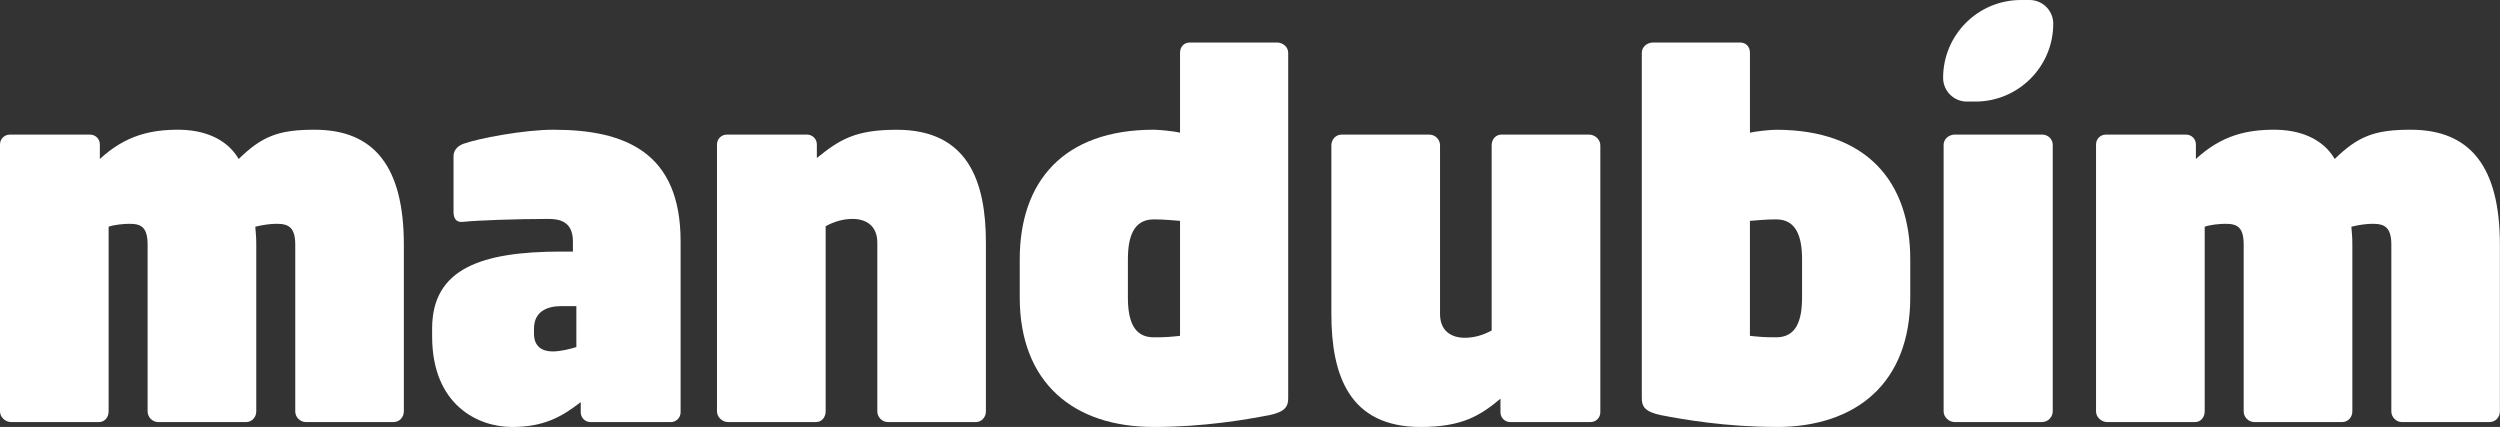
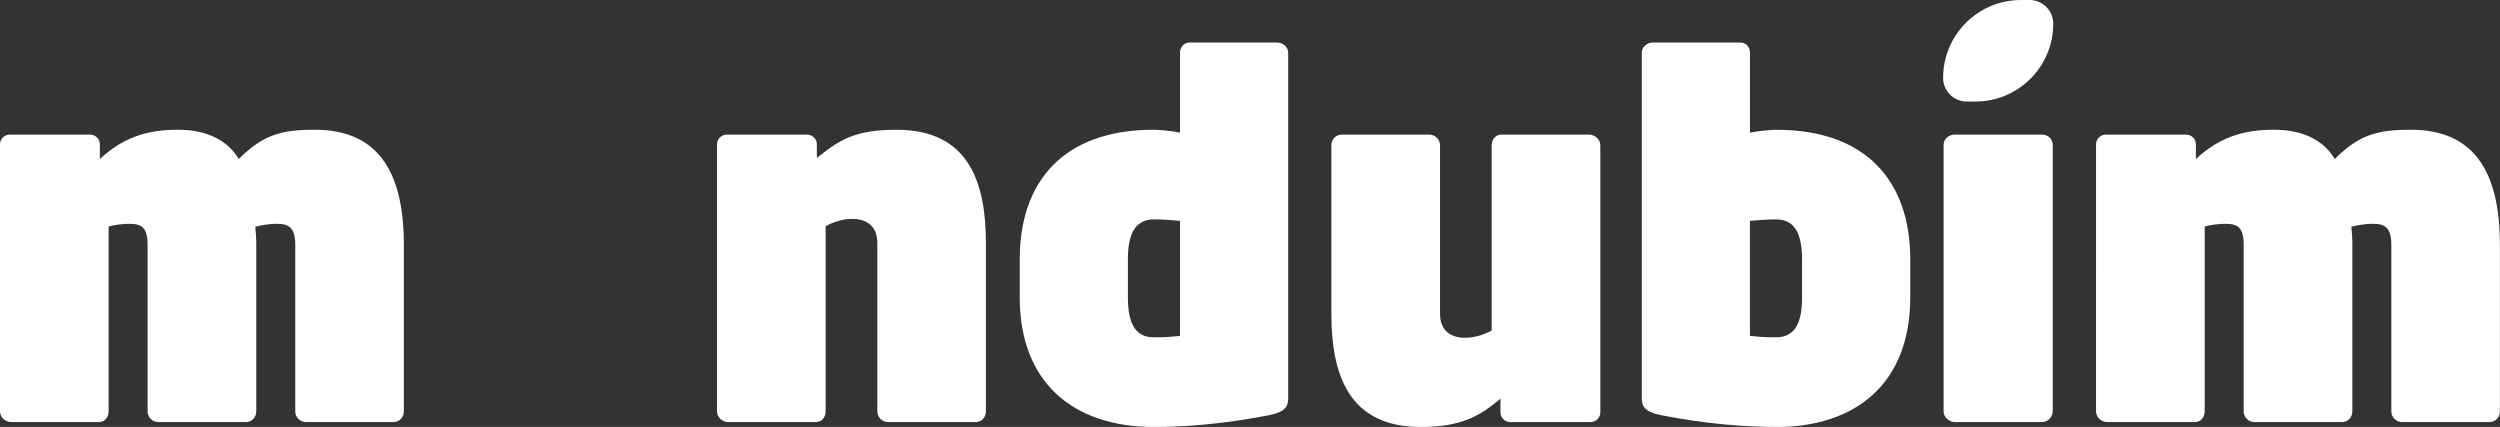
<svg xmlns="http://www.w3.org/2000/svg" id="Camada_7" data-name="Camada 7" viewBox="0 0 644.43 110.05">
  <rect x="0" y="0" width="644.43" height="110.05" fill="#333333" stroke="none" />
  <defs>
    <style>
      .cls-1 {
        fill: #fff;
        stroke-width: 0px;
      }
    </style>
  </defs>
  <path class="cls-1" d="M101.48,108.8h-22.61c-1.51,0-2.76-1.26-2.76-2.76v-42.95c0-4.52-1.76-5.4-4.77-5.4-1.63,0-3.52.25-5.53.75.13,1.88.25,2.51.25,4.65v42.95c0,1.51-1.13,2.76-2.64,2.76h-22.61c-1.51,0-2.76-1.26-2.76-2.76v-42.95c0-4.52-1.63-5.4-4.65-5.4-1.63,0-4.02.25-5.4.75v47.6c0,1.51-1,2.76-2.51,2.76H2.89c-1.51,0-2.89-1.26-2.89-2.76V37.21c0-1.38,1.13-2.51,2.51-2.51h20.72c1.38,0,2.51,1.13,2.51,2.51v3.77c6.66-6.15,13.19-7.54,20.22-7.54,6.15,0,12.31,2.01,15.57,7.54,6.15-6.03,10.55-7.54,19.59-7.54,15.45,0,22.98,9.67,22.98,29.64v42.95c0,1.51-1.13,2.76-2.64,2.76Z" />
-   <path class="cls-1" d="M172.93,108.8h-20.72c-1.38,0-2.51-1.13-2.51-2.51v-2.64c-5.15,4.02-9.8,6.41-17.71,6.41-8.79,0-20.6-5.65-20.6-23.36v-2.01c0-15.45,12.69-19.84,33.28-19.84h3.01v-2.64c0-5.15-3.52-5.78-6.28-5.78-8.16,0-18.59.38-21.98.75-2.14.25-2.51-1.26-2.51-2.64v-14.32c0-1.51,1.13-2.64,2.51-3.14,3.77-1.38,15.57-3.64,23.24-3.64,18.46,0,32.78,5.78,32.78,28.76v44.09c0,1.38-1.13,2.51-2.51,2.51ZM148.57,78.91h-3.89c-3.64,0-7.03,1.38-7.03,5.78v1.38c0,3.27,2.14,4.52,4.77,4.52,2.14,0,4.52-.63,6.15-1.13v-10.55Z" />
  <path class="cls-1" d="M251.52,108.8h-22.61c-1.51,0-2.76-1.26-2.76-2.76v-43.46c0-4.4-2.89-6.15-6.41-6.15-2.26,0-4.65.63-6.91,1.88v47.73c0,1.51-1,2.76-2.51,2.76h-22.61c-1.51,0-2.89-1.26-2.89-2.76V37.21c0-1.38,1.13-2.51,2.51-2.51h20.72c1.38,0,2.51,1.13,2.51,2.51v3.52c5.9-4.77,9.92-7.28,20.6-7.28,18.46,0,22.98,13.44,22.98,29.14v43.46c0,1.51-1.13,2.76-2.64,2.76Z" />
  <path class="cls-1" d="M327.04,107.04c-5.9,1.13-16.7,3.02-29.64,3.02-20.72,0-34.54-11.43-34.54-33.41v-9.8c0-20.09,11.3-33.41,34.54-33.41,1.51,0,5.15.38,6.78.75V13.6c0-1.51,1.01-2.64,2.51-2.64h22.48c1.51,0,2.89,1.13,2.89,2.64v89.05c0,2.14-.75,3.52-5.02,4.4ZM304.18,56.93c-2.01-.13-3.89-.38-6.78-.38-5.15,0-6.66,4.4-6.66,10.3v9.8c0,6.03,1.51,10.3,6.66,10.3,3.26,0,4.4-.13,6.78-.38v-29.64Z" />
  <path class="cls-1" d="M410.01,108.8h-20.72c-1.38,0-2.51-1.13-2.51-2.51v-3.52c-5.27,4.4-9.92,7.29-20.6,7.29-18.46,0-22.99-13.44-22.99-29.14v-43.46c0-1.51,1.13-2.76,2.64-2.76h22.61c1.51,0,2.76,1.26,2.76,2.76v43.46c0,4.4,2.89,6.15,6.4,6.15,2.26,0,4.65-.63,6.91-1.88v-47.73c0-1.51,1-2.76,2.51-2.76h22.61c1.51,0,2.89,1.26,2.89,2.76v68.83c0,1.38-1.13,2.51-2.51,2.51Z" />
  <path class="cls-1" d="M457.87,110.05c-12.94,0-23.74-1.88-29.64-3.02-4.27-.88-5.02-2.26-5.02-4.4V13.6c0-1.51,1.38-2.64,2.89-2.64h22.48c1.51,0,2.51,1.13,2.51,2.64v20.6c1.63-.38,5.27-.75,6.78-.75,23.24,0,34.54,13.31,34.54,33.41v9.8c0,21.98-13.82,33.41-34.54,33.41ZM464.52,66.85c0-5.9-1.51-10.3-6.66-10.3-2.89,0-4.77.25-6.78.38v29.64c2.39.25,3.52.38,6.78.38,5.15,0,6.66-4.27,6.66-10.3v-9.8Z" />
  <path class="cls-1" d="M526.38,108.8h-22.48c-1.51,0-2.89-1.26-2.89-2.76V37.33c0-1.51,1.38-2.64,2.89-2.64h22.48c1.51,0,2.76,1.13,2.76,2.64v68.7c0,1.51-1.26,2.76-2.76,2.76Z" />
  <path class="cls-1" d="M520.95,0h2.21C526.54,0,529.27,2.74,529.27,6.11h0c0,11.08-8.99,20.07-20.07,20.07h-2.21c-3.37,0-6.11-2.74-6.11-6.11h0C500.88,8.99,509.87,0,520.95,0Z" />
  <path class="cls-1" d="M641.79,108.8h-22.61c-1.51,0-2.76-1.26-2.76-2.76v-42.95c0-4.52-1.76-5.4-4.77-5.4-1.63,0-3.52.25-5.53.75.13,1.88.25,2.51.25,4.65v42.95c0,1.51-1.13,2.76-2.64,2.76h-22.61c-1.51,0-2.76-1.26-2.76-2.76v-42.95c0-4.52-1.63-5.4-4.65-5.4-1.63,0-4.02.25-5.4.75v47.6c0,1.51-1.01,2.76-2.51,2.76h-22.61c-1.51,0-2.89-1.26-2.89-2.76V37.21c0-1.38,1.13-2.51,2.51-2.51h20.72c1.38,0,2.51,1.13,2.51,2.51v3.77c6.66-6.15,13.19-7.54,20.22-7.54,6.16,0,12.31,2.01,15.57,7.54,6.15-6.03,10.55-7.54,19.59-7.54,15.45,0,22.98,9.67,22.98,29.64v42.95c0,1.51-1.13,2.76-2.64,2.76Z" />
</svg>